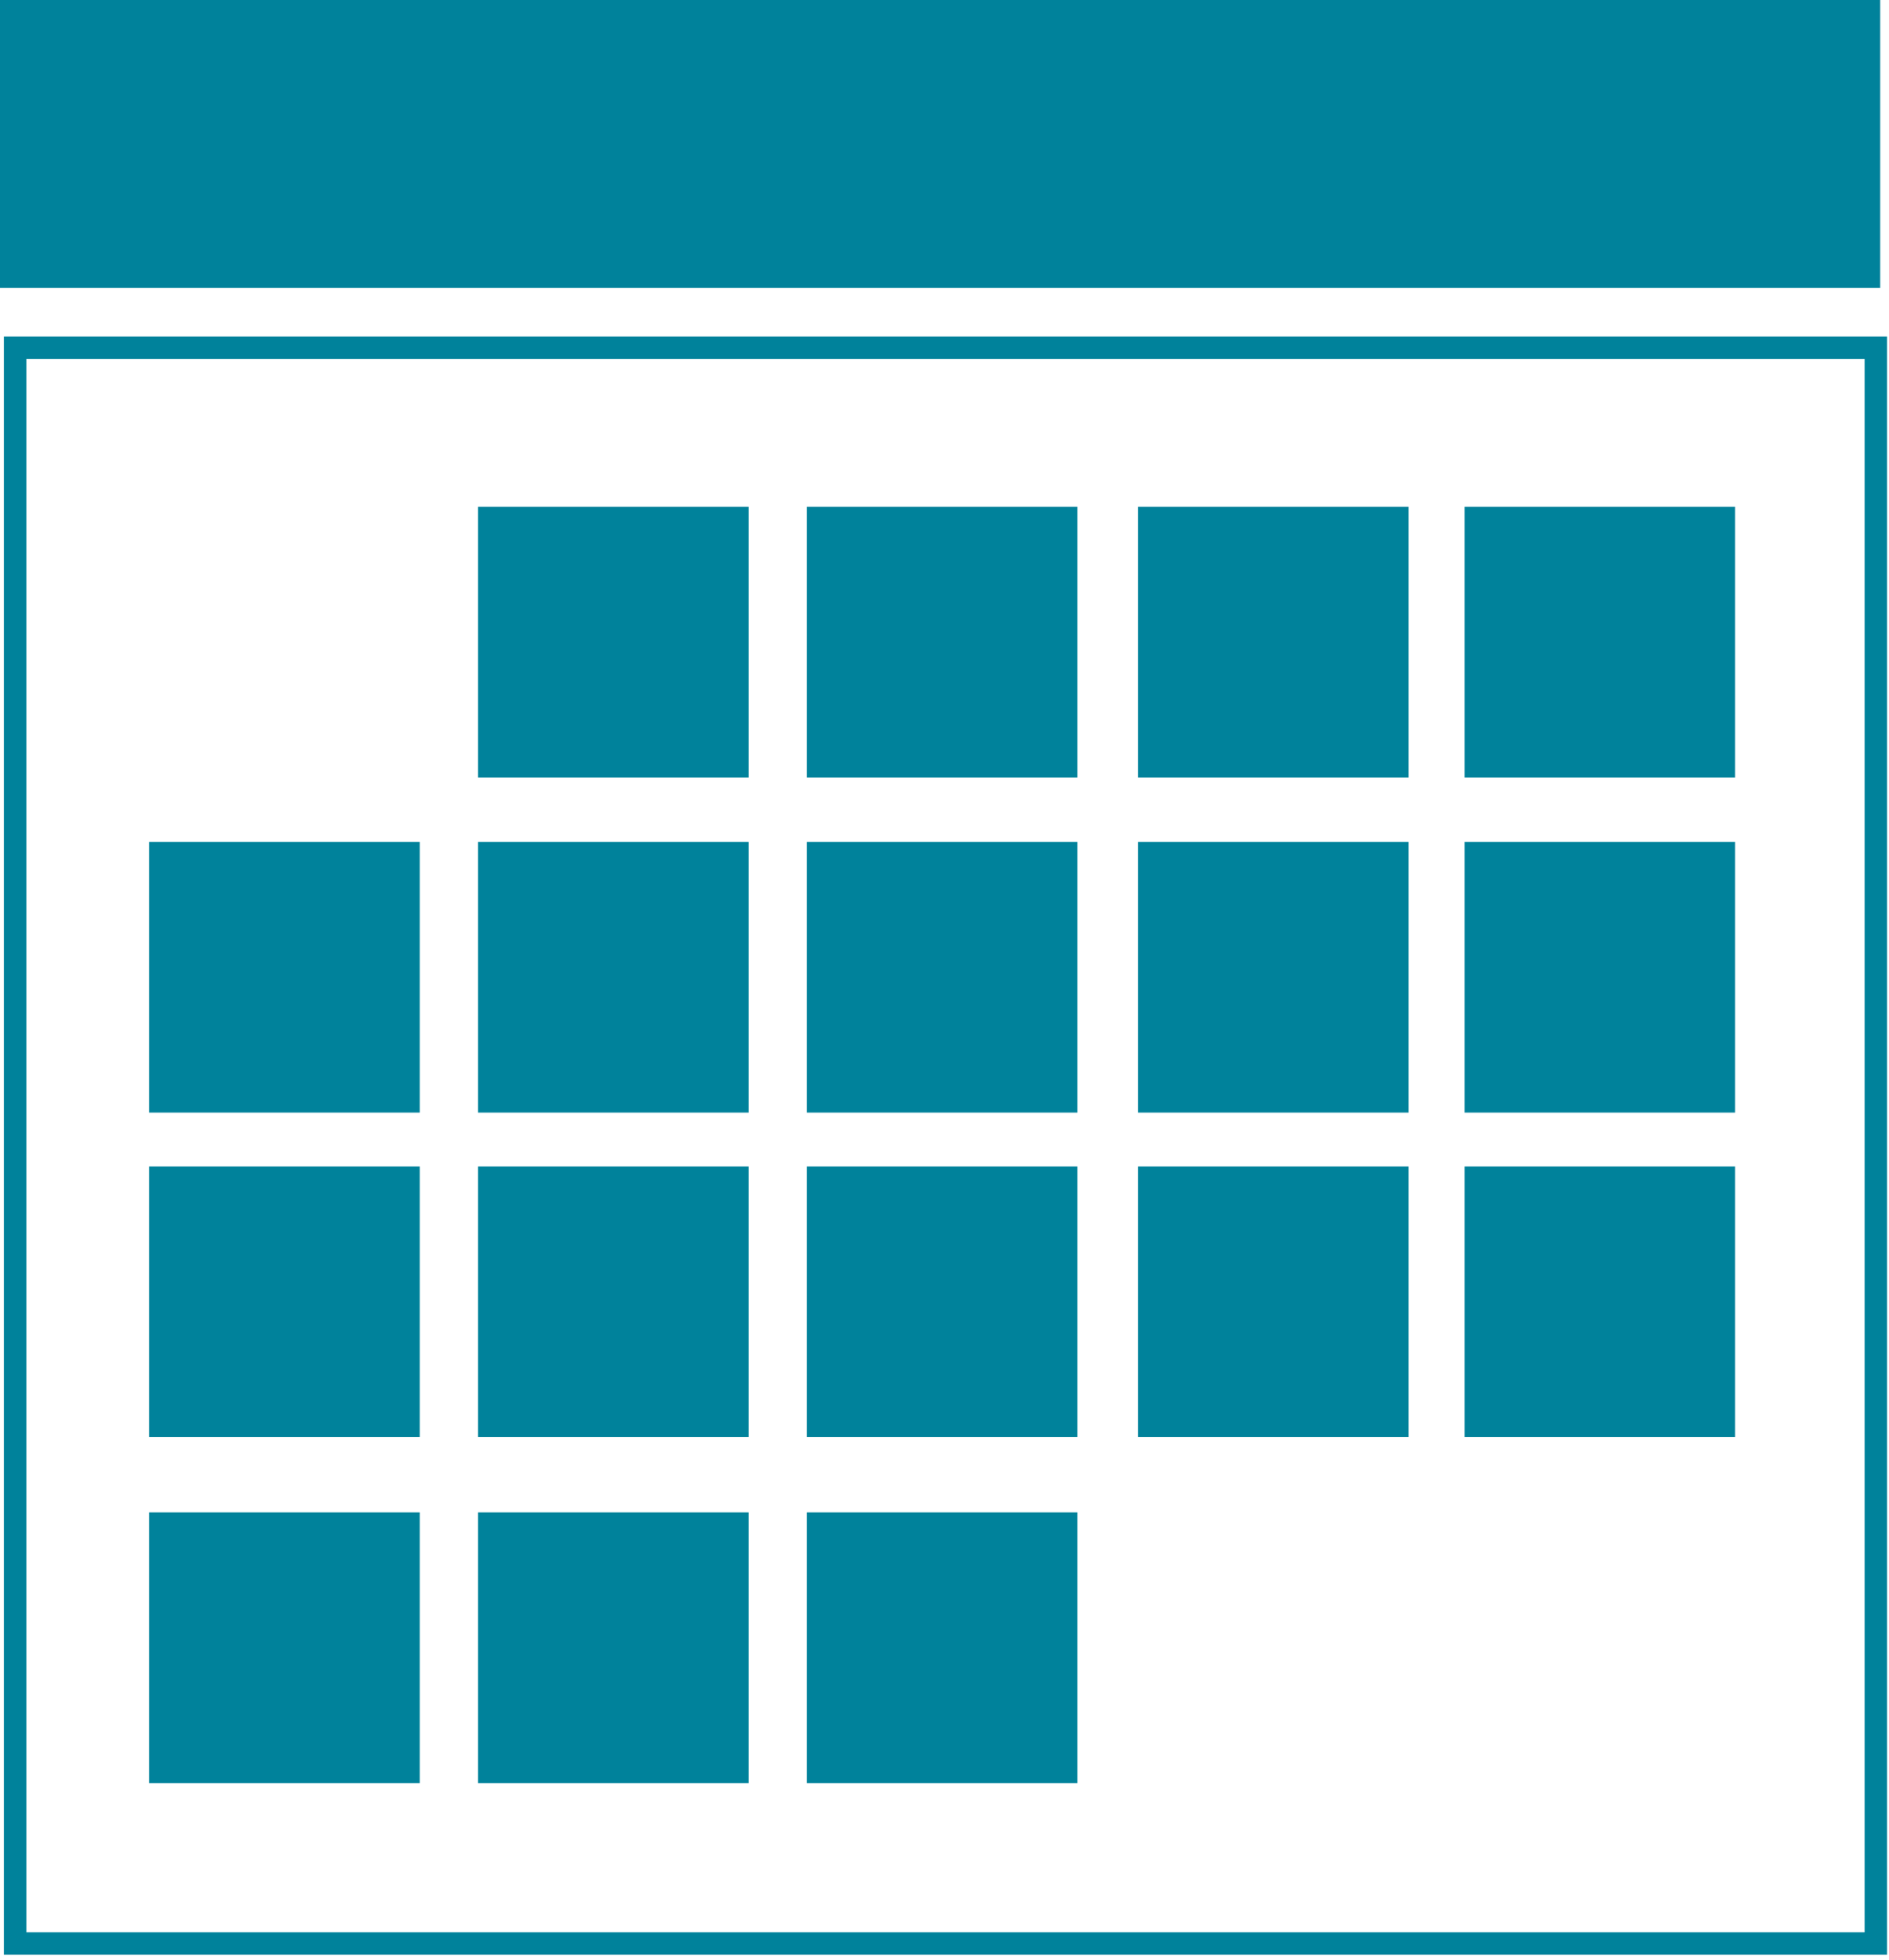
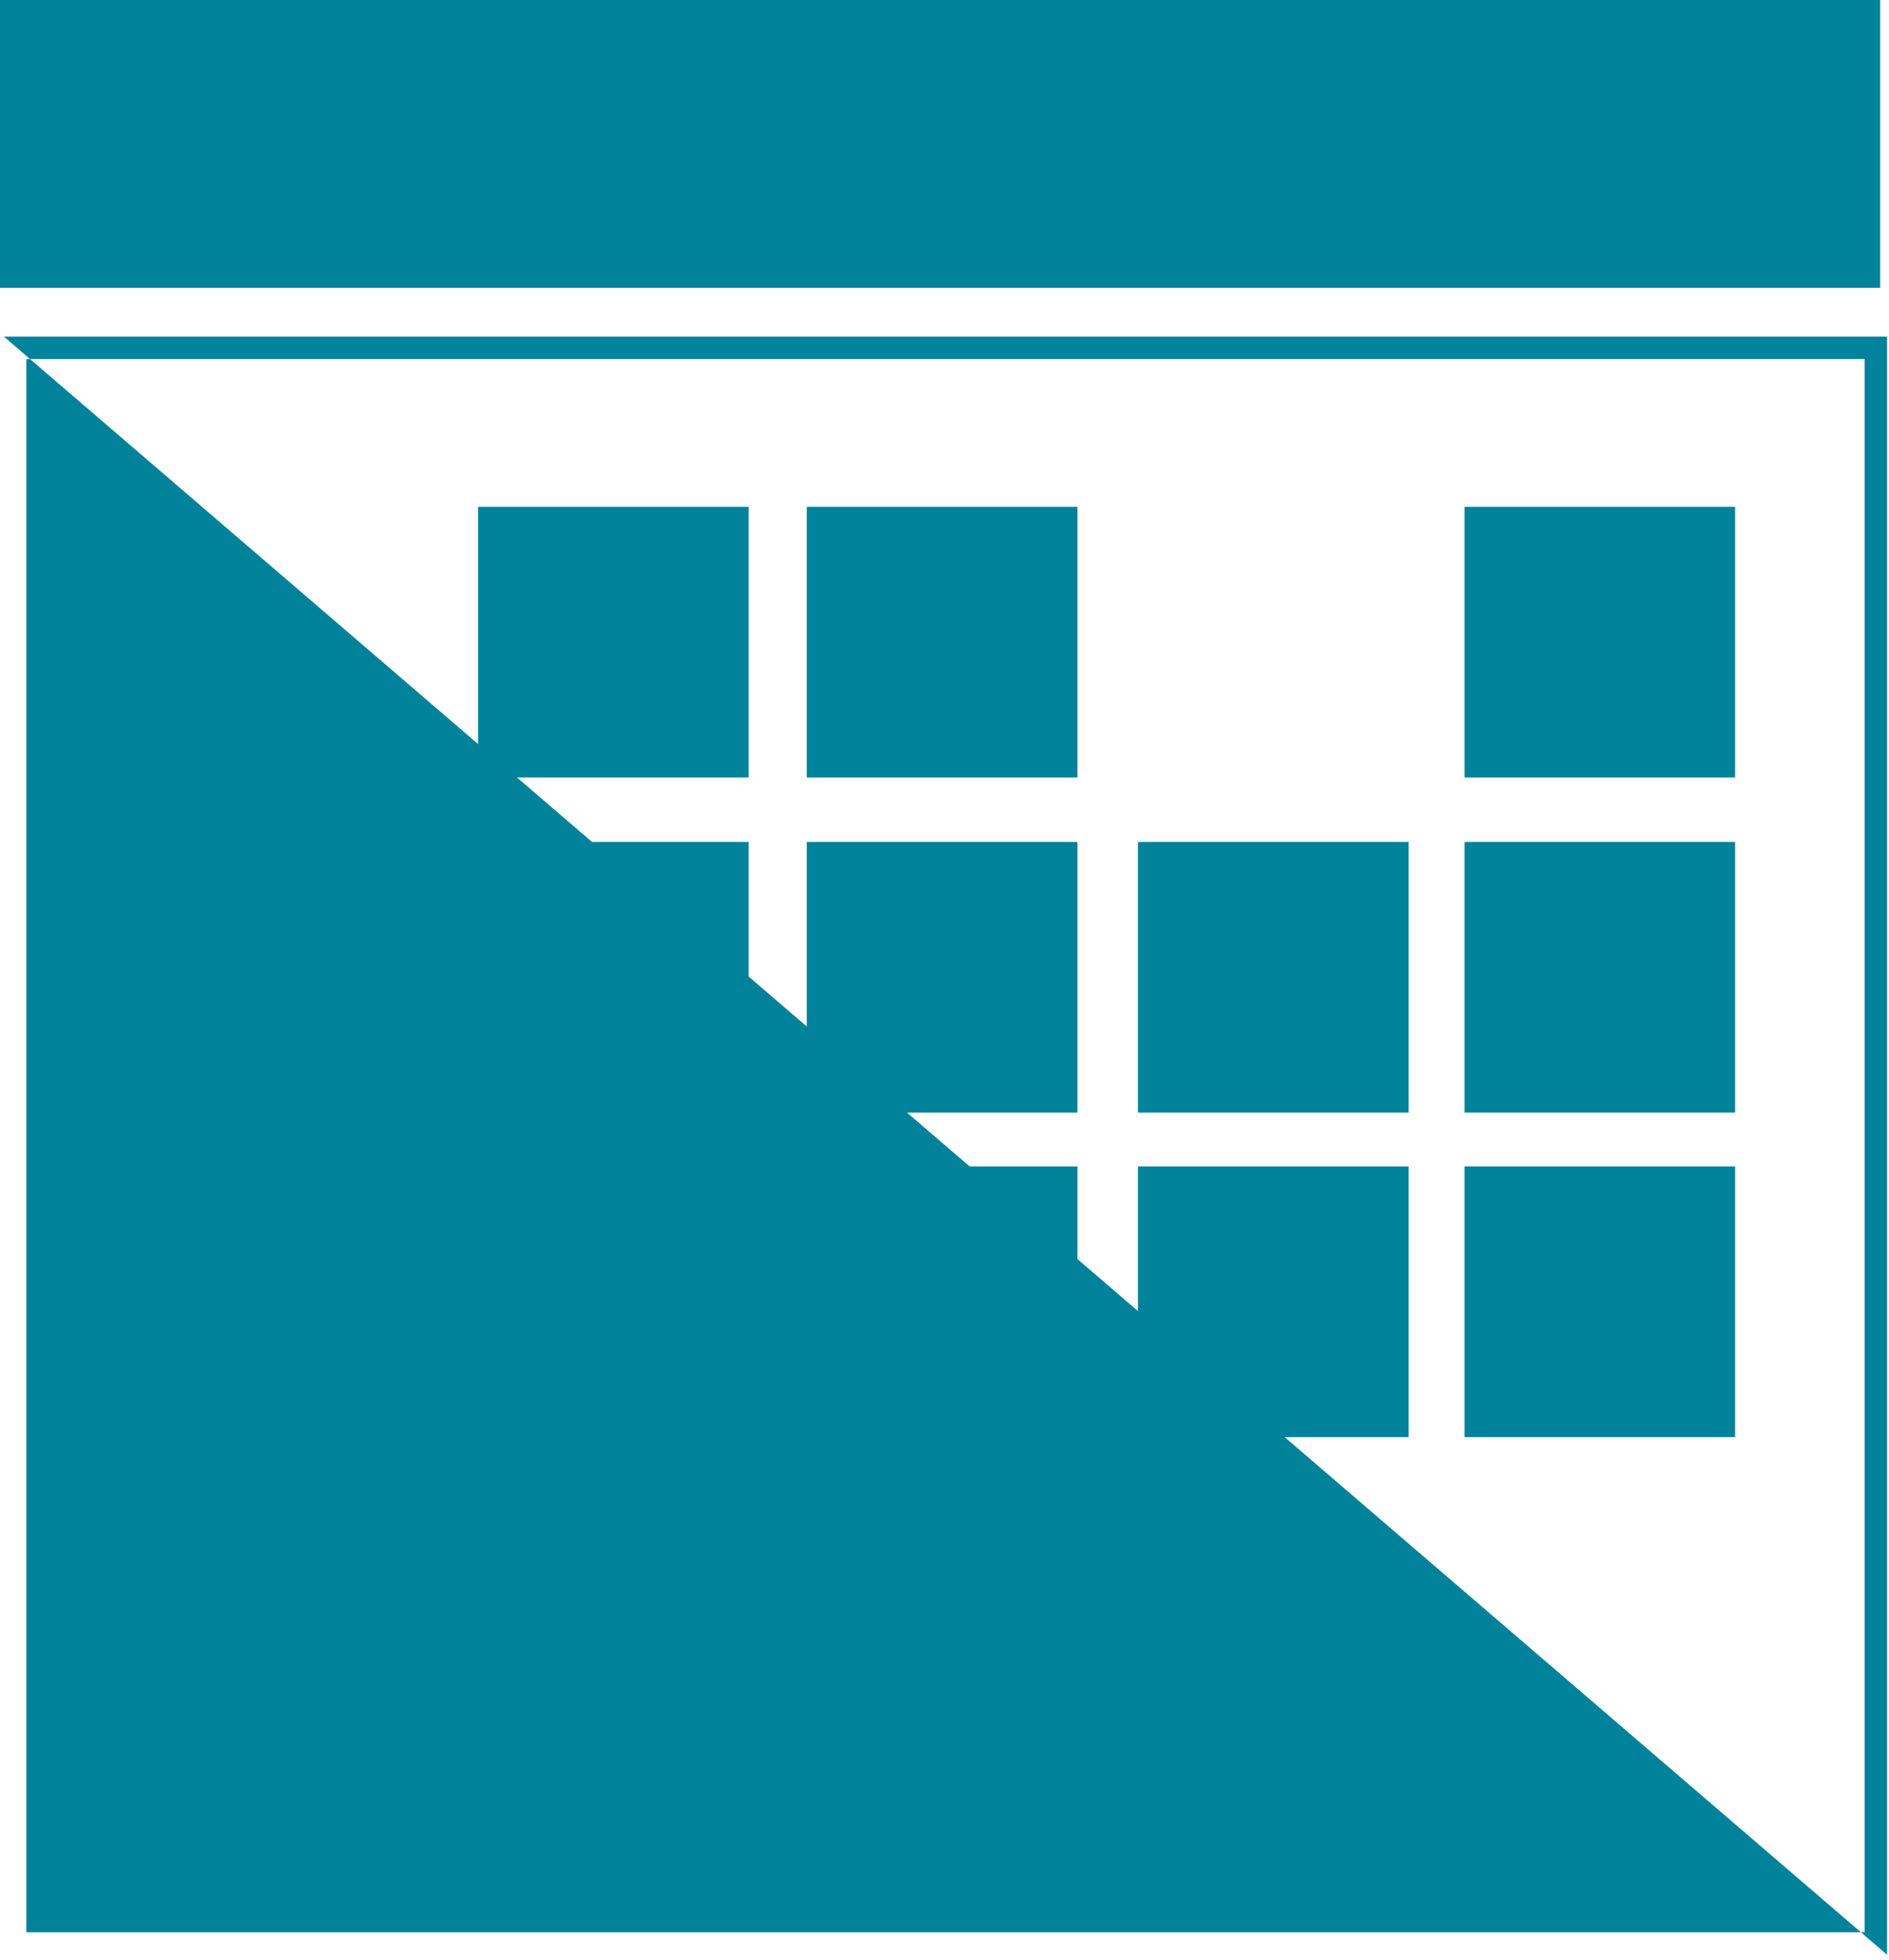
<svg xmlns="http://www.w3.org/2000/svg" width="100%" height="100%" viewBox="0 0 80 83" version="1.1" xml:space="preserve" style="fill-rule:evenodd;clip-rule:evenodd;stroke-linejoin:round;stroke-miterlimit:2;">
  <g transform="matrix(1,0,0,1,-537.206,-1284.18)">
    <g transform="matrix(1.005,0,0,1.005,-0.474,-33.174)">
      <g transform="matrix(-4.167,0,0,4.167,899.167,-1172.7)">
        <rect x="68.378" y="595.983" width="19.044" height="2.92" style="fill:rgb(0,130,155);" />
      </g>
      <g transform="matrix(4.167,0,0,4.167,250,-1088.23)">
-         <path d="M87.479,579.125L68.435,579.125L68.435,595.489L87.479,595.489L87.479,579.125ZM87.252,595.262L68.662,595.262L68.662,579.352L87.252,579.352L87.252,595.262Z" style="fill:rgb(0,130,155);fill-rule:nonzero;" />
+         <path d="M87.479,579.125L68.435,579.125L87.479,595.489L87.479,579.125ZM87.252,595.262L68.662,595.262L68.662,579.352L87.252,579.352L87.252,595.262Z" style="fill:rgb(0,130,155);fill-rule:nonzero;" />
      </g>
      <g transform="matrix(-4.167,0,0,4.167,871.75,-1130.67)">
        <rect x="73.242" y="591.031" width="2.736" height="2.737" style="fill:rgb(0,130,155);" />
      </g>
      <g transform="matrix(-4.167,0,0,4.167,899.462,-1130.67)">
        <rect x="76.567" y="591.031" width="2.737" height="2.737" style="fill:rgb(0,130,155);" />
      </g>
      <g transform="matrix(-4.167,0,0,4.167,927.379,-1130.67)">
-         <rect x="79.917" y="591.031" width="2.737" height="2.737" style="fill:rgb(0,130,155);" />
-       </g>
+         </g>
      <g transform="matrix(-4.167,0,0,4.167,954.9,-1130.67)">
        <rect x="83.22" y="591.031" width="2.736" height="2.737" style="fill:rgb(0,130,155);" />
      </g>
      <g transform="matrix(-4.167,0,0,4.167,871.75,-1102.42)">
        <rect x="73.242" y="587.641" width="2.736" height="2.737" style="fill:rgb(0,130,155);" />
      </g>
      <g transform="matrix(-4.167,0,0,4.167,899.462,-1102.42)">
        <rect x="76.567" y="587.641" width="2.737" height="2.737" style="fill:rgb(0,130,155);" />
      </g>
      <g transform="matrix(-4.167,0,0,4.167,927.379,-1102.42)">
        <rect x="79.917" y="587.641" width="2.737" height="2.737" style="fill:rgb(0,130,155);" />
      </g>
      <g transform="matrix(-4.167,0,0,4.167,954.9,-1102.42)">
        <rect x="83.22" y="587.641" width="2.736" height="2.737" style="fill:rgb(0,130,155);" />
      </g>
      <g transform="matrix(-4.167,0,0,4.167,871.75,-1075.07)">
        <rect x="73.242" y="584.359" width="2.736" height="2.737" style="fill:rgb(0,130,155);" />
      </g>
      <g transform="matrix(-4.167,0,0,4.167,899.462,-1075.07)">
        <rect x="76.567" y="584.359" width="2.737" height="2.737" style="fill:rgb(0,130,155);" />
      </g>
      <g transform="matrix(-4.167,0,0,4.167,927.379,-1075.07)">
        <rect x="79.917" y="584.359" width="2.737" height="2.737" style="fill:rgb(0,130,155);" />
      </g>
      <g transform="matrix(-4.167,0,0,4.167,954.9,-1075.07)">
        <rect x="83.22" y="584.359" width="2.736" height="2.737" style="fill:rgb(0,130,155);" />
      </g>
      <g transform="matrix(-4.167,0,0,4.167,871.75,-1045.91)">
        <rect x="73.242" y="580.86" width="2.736" height="2.737" style="fill:rgb(0,130,155);" />
      </g>
      <g transform="matrix(-4.167,0,0,4.167,899.462,-1045.91)">
-         <rect x="76.567" y="580.86" width="2.737" height="2.737" style="fill:rgb(0,130,155);" />
-       </g>
+         </g>
      <g transform="matrix(-4.167,0,0,4.167,844.029,-1075.07)">
-         <rect x="69.915" y="584.359" width="2.737" height="2.737" style="fill:rgb(0,130,155);" />
-       </g>
+         </g>
      <g transform="matrix(-4.167,0,0,4.167,844.029,-1045.91)">
        <rect x="69.915" y="580.86" width="2.737" height="2.737" style="fill:rgb(0,130,155);" />
      </g>
      <g transform="matrix(-4.167,0,0,4.167,844.029,-1102.42)">
        <rect x="69.915" y="587.641" width="2.737" height="2.737" style="fill:rgb(0,130,155);" />
      </g>
    </g>
  </g>
</svg>